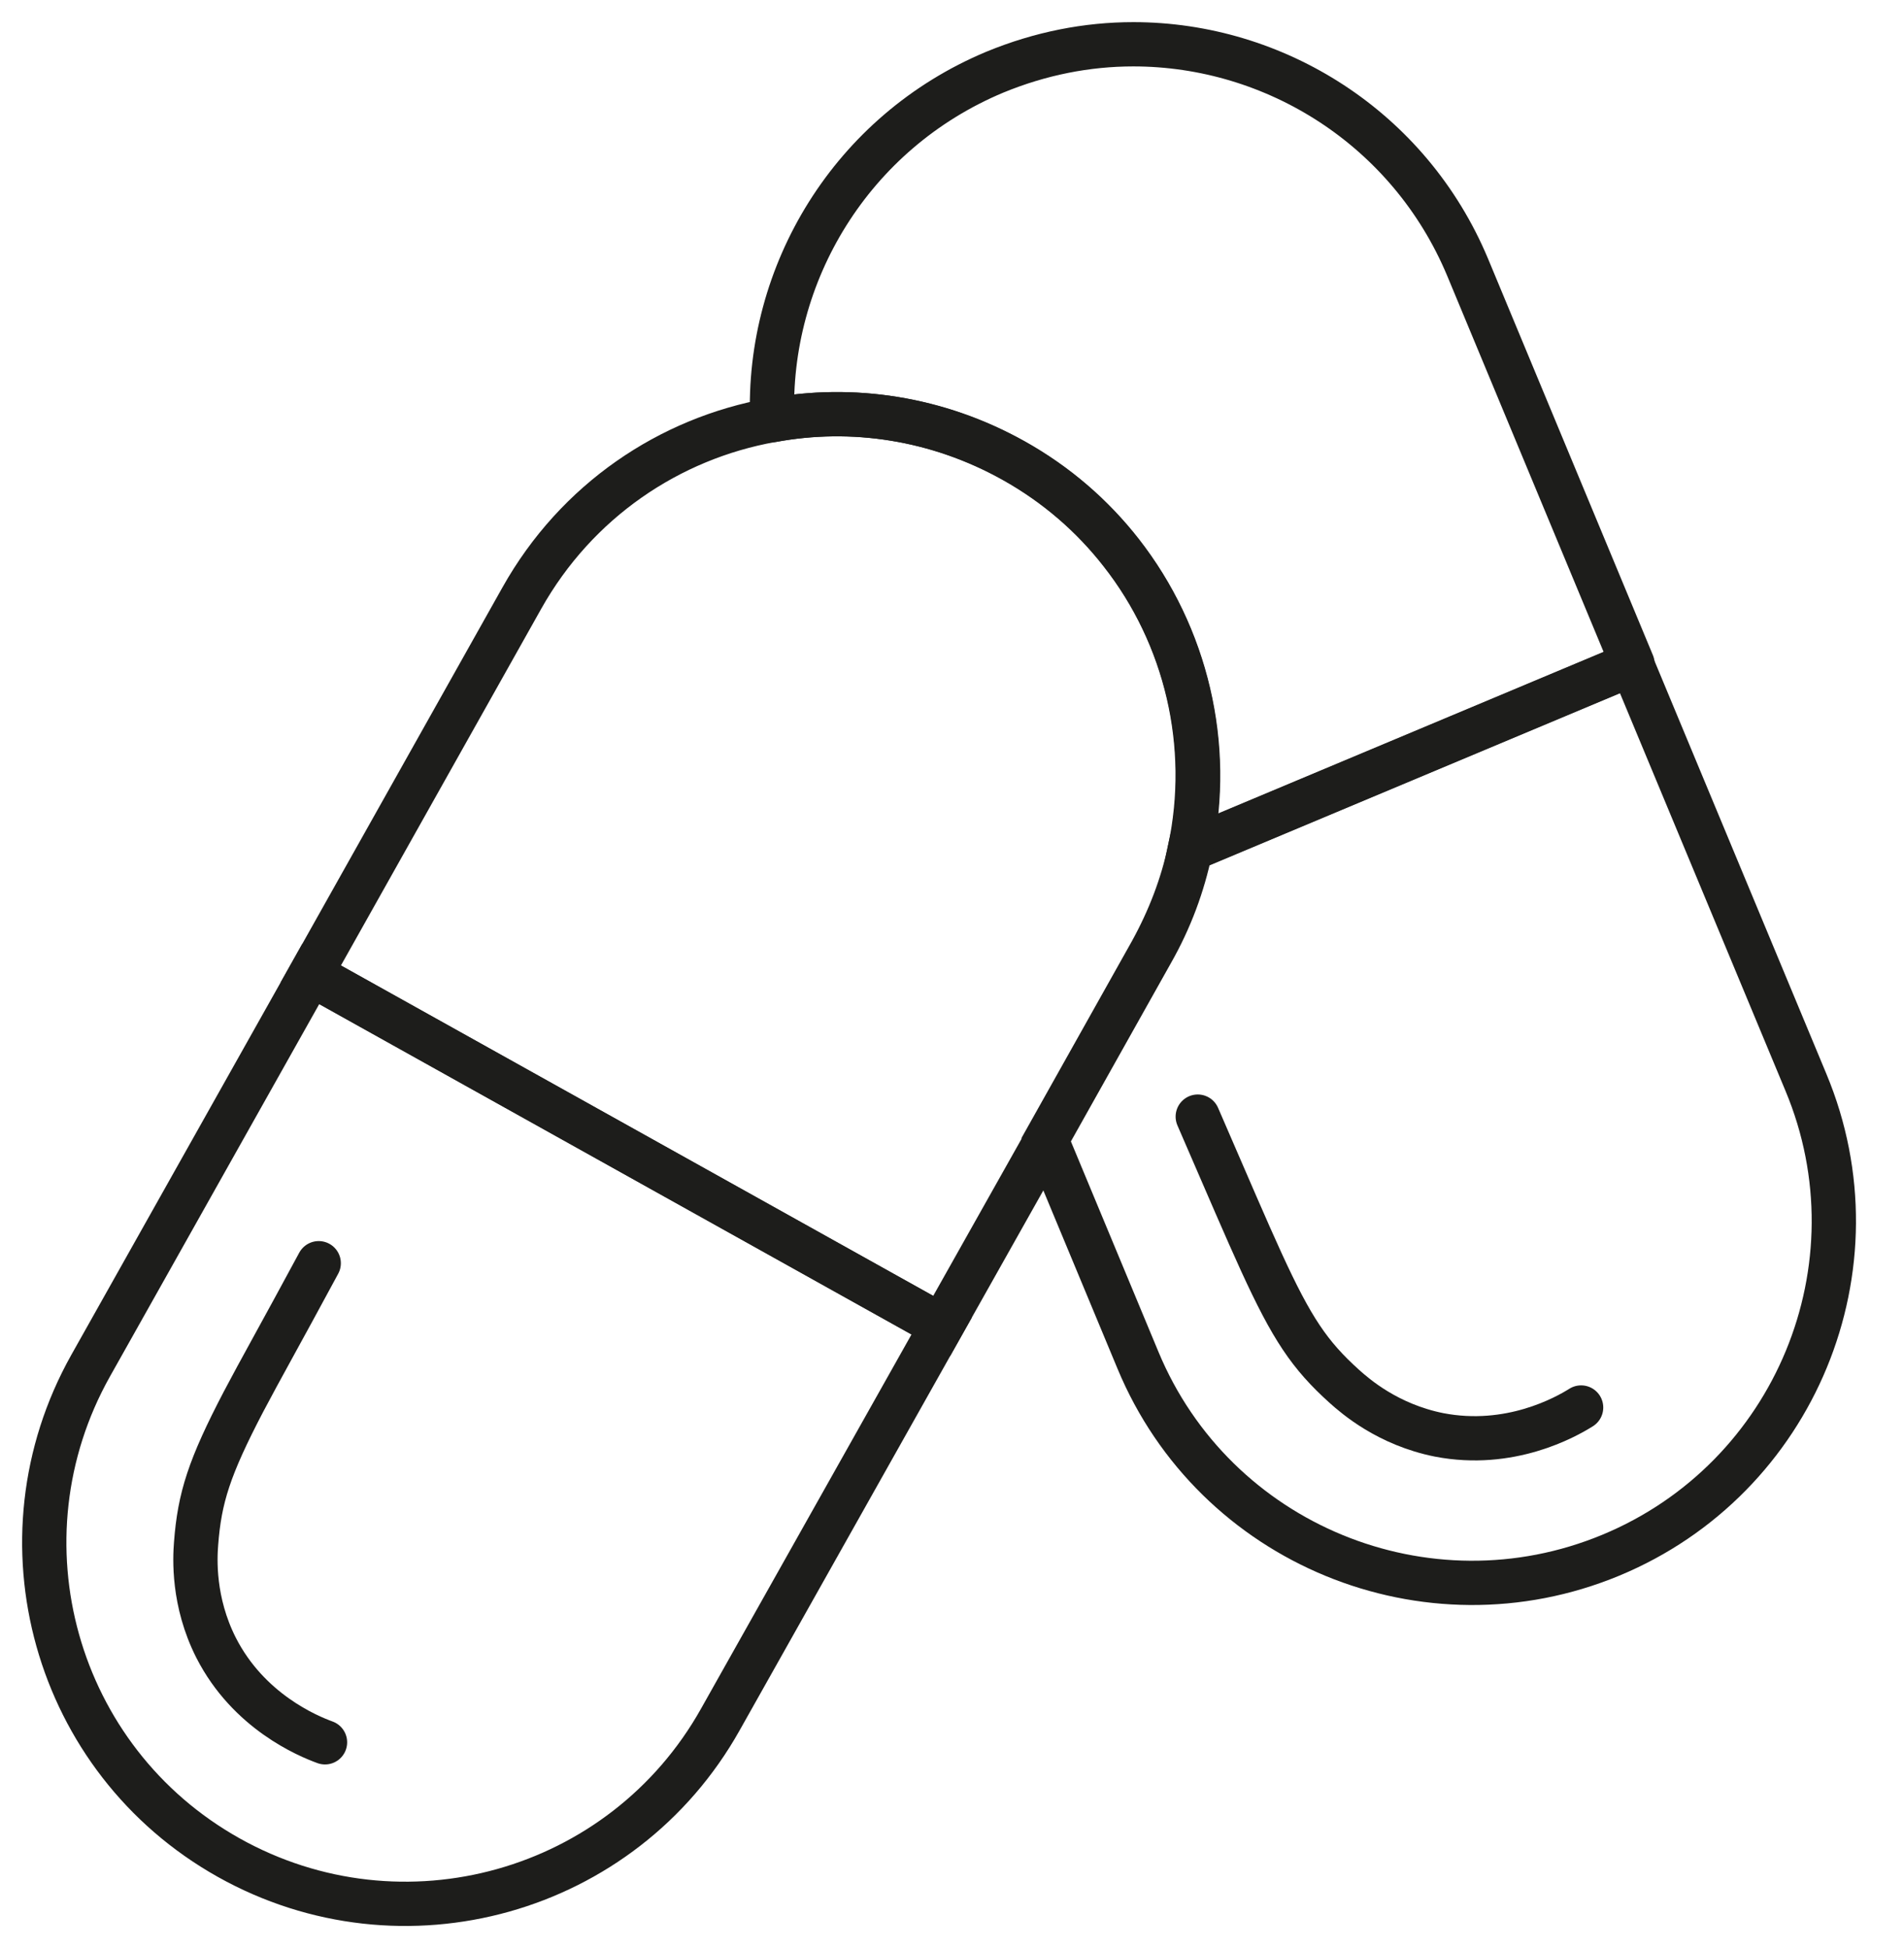
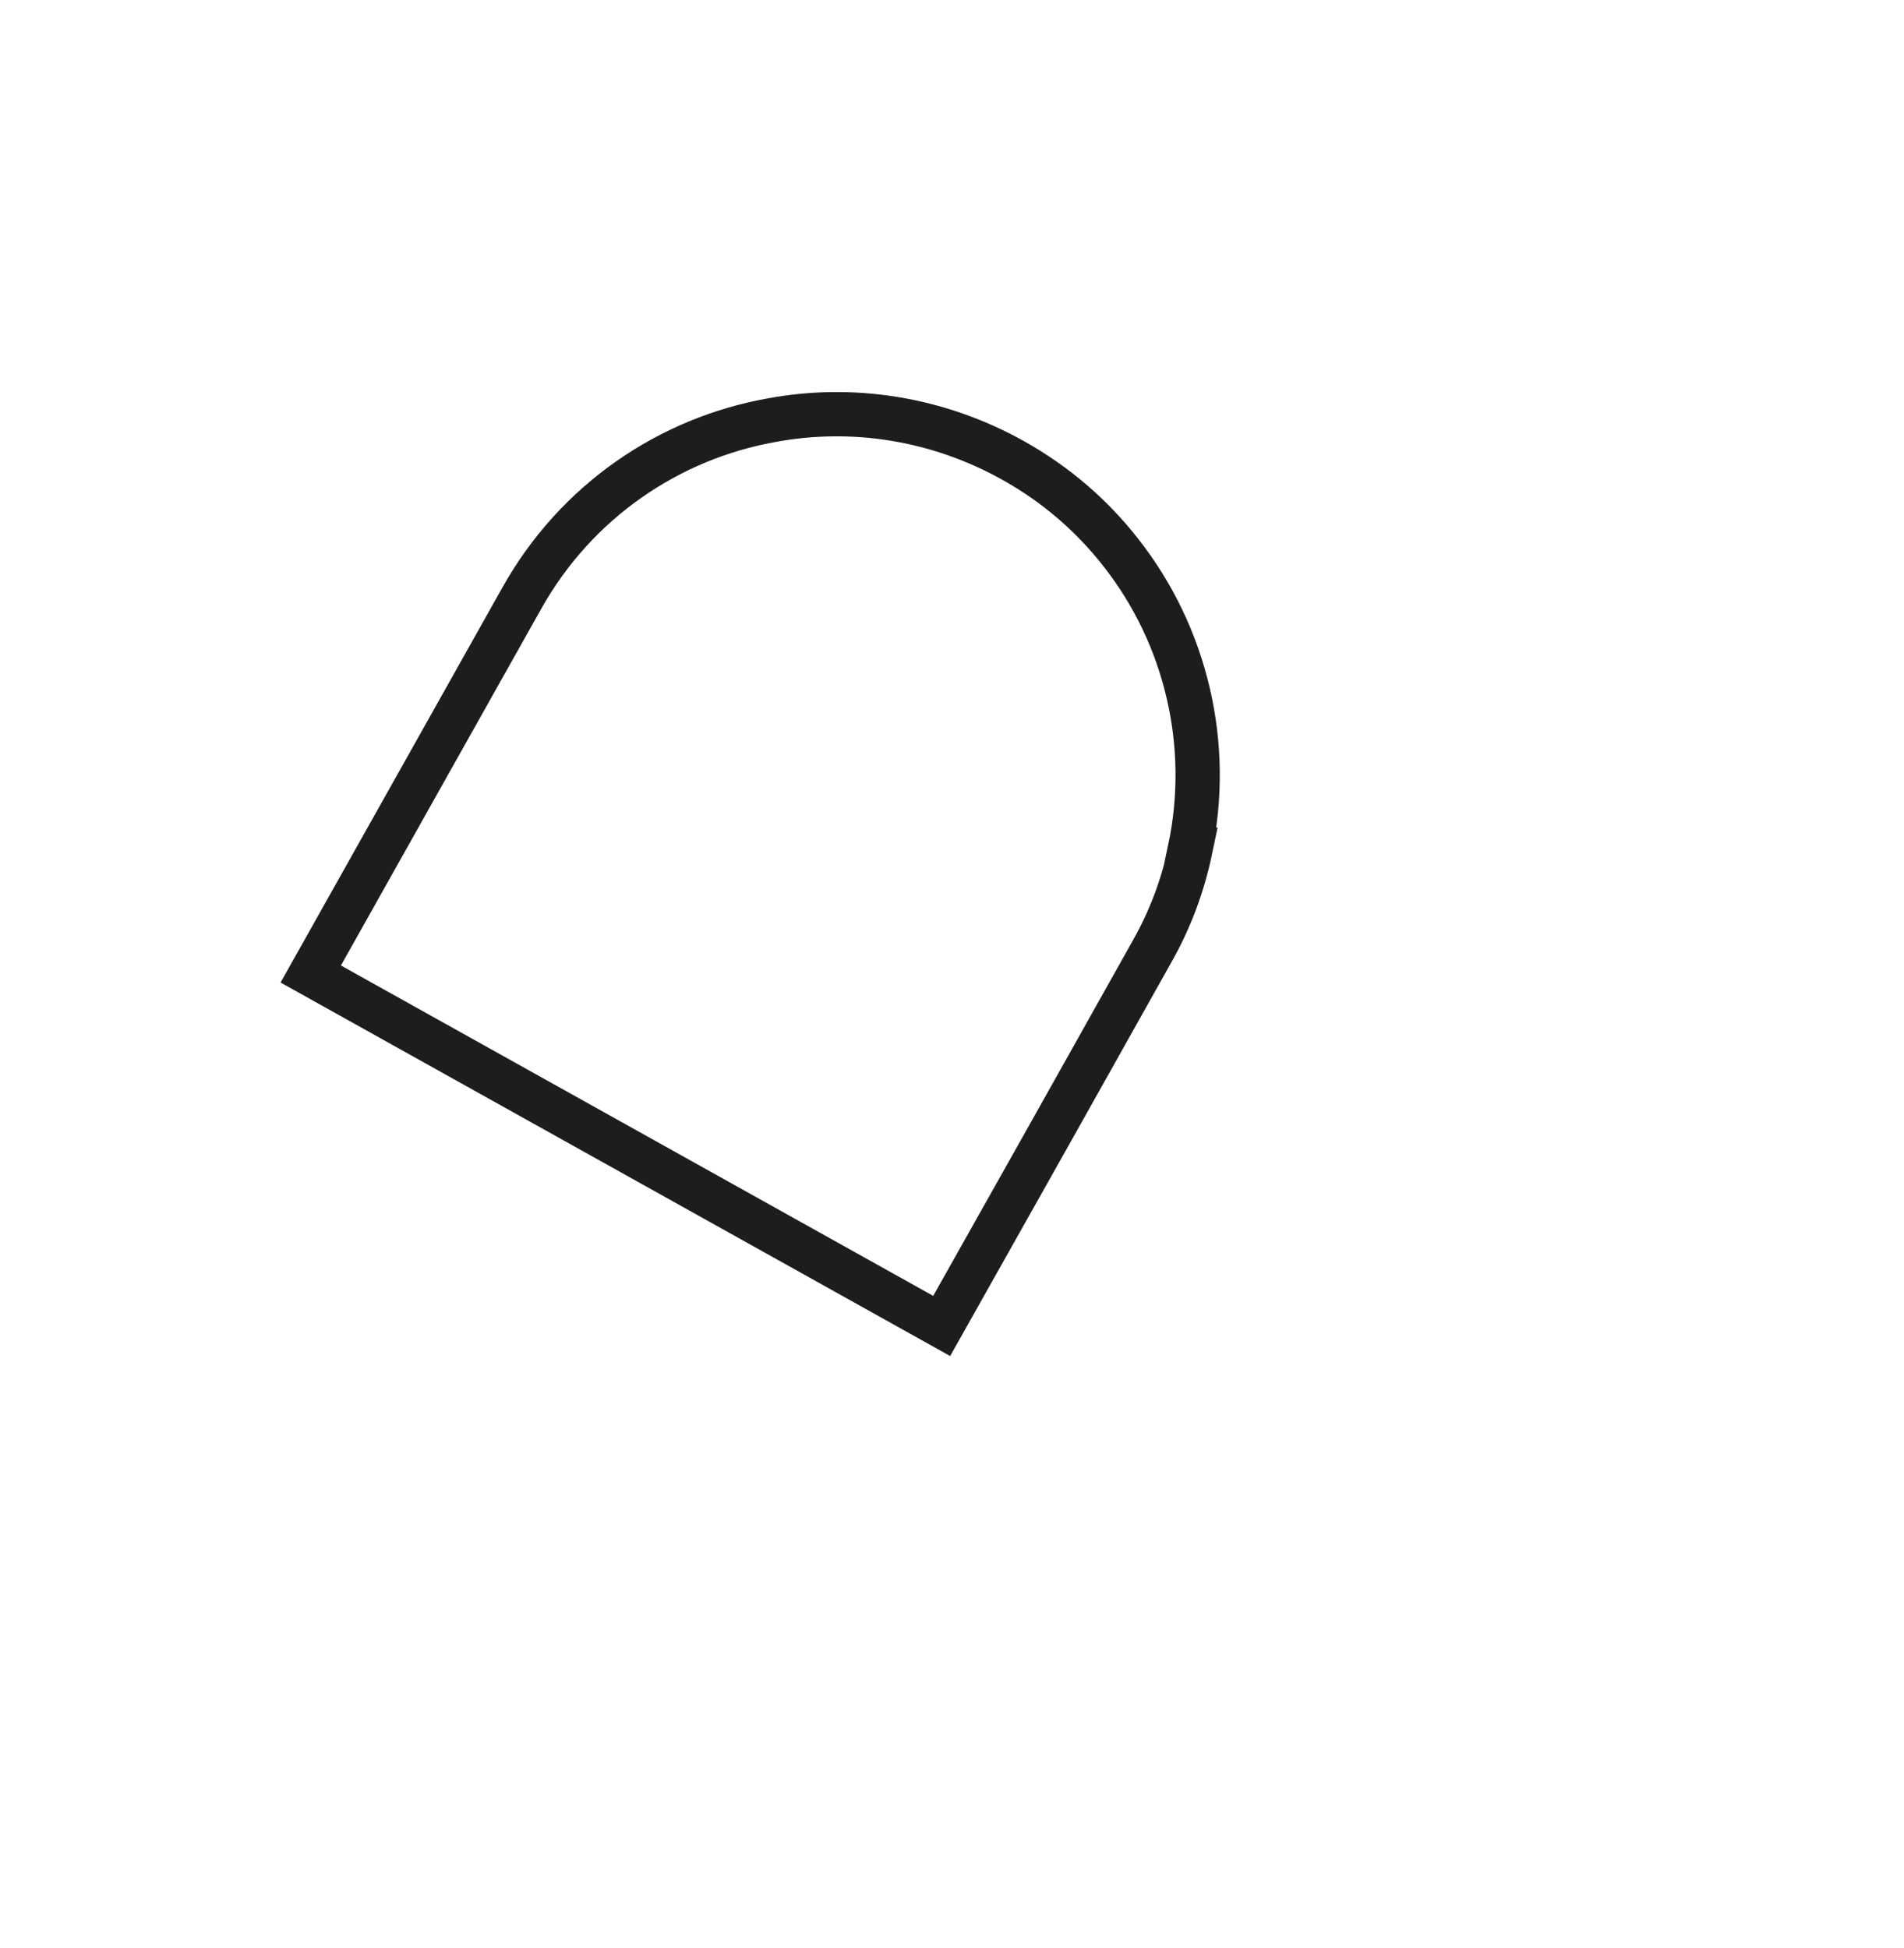
<svg xmlns="http://www.w3.org/2000/svg" width="43" height="44" viewBox="0 0 43 44" fill="none">
-   <path d="M26.883 19.191C27.386 16.833 26.793 14.36 25.325 12.479C24.68 11.654 23.869 10.946 22.903 10.405C21.176 9.438 19.244 9.155 17.44 9.49C17.311 6.179 19.231 2.984 22.465 1.631C23.495 1.206 24.552 1 25.595 1C28.79 1 31.831 2.894 33.145 6.037L36.868 14.991L26.883 19.178V19.191Z" stroke="#1D1D1B" stroke-miterlimit="10" stroke-linejoin="round" />
-   <path d="M36.379 35.126C32.218 36.852 27.425 34.881 25.699 30.72L23.625 25.735L25.995 21.509C26.407 20.762 26.704 19.989 26.871 19.19L36.855 15.003L40.785 24.446C42.524 28.607 40.54 33.4 36.379 35.126Z" stroke="#1D1D1B" stroke-miterlimit="10" />
-   <path d="M27.05 25.22C27.798 26.946 28.133 27.732 28.48 28.492C29.176 30.012 29.576 30.605 30.361 31.313C30.606 31.532 31.34 32.176 32.5 32.408C34.097 32.718 35.36 32.009 35.708 31.79" stroke="#1D1D1B" stroke-miterlimit="10" stroke-linecap="round" stroke-linejoin="round" />
  <path d="M26.883 19.191C26.716 19.989 26.433 20.762 26.007 21.51L23.637 25.735L21.267 29.948L7.018 21.999L11.785 13.509C13.021 11.306 15.121 9.902 17.427 9.49C19.231 9.155 21.163 9.438 22.89 10.405C23.856 10.946 24.668 11.654 25.312 12.479C26.793 14.36 27.373 16.833 26.871 19.191H26.883Z" stroke="#1D1D1B" stroke-miterlimit="10" />
-   <path d="M21.267 29.948L16.268 38.837C14.065 42.766 9.092 44.158 5.163 41.955C1.234 39.752 -0.158 34.779 2.045 30.849L7.018 21.999L21.267 29.948Z" stroke="#1D1D1B" stroke-miterlimit="10" />
-   <path d="M7.198 28.531C6.309 30.18 5.884 30.927 5.498 31.661C4.725 33.143 4.506 33.826 4.428 34.869C4.403 35.191 4.351 36.17 4.879 37.214C5.614 38.657 6.953 39.211 7.34 39.352" stroke="#1D1D1B" stroke-miterlimit="10" stroke-linecap="round" />
</svg>